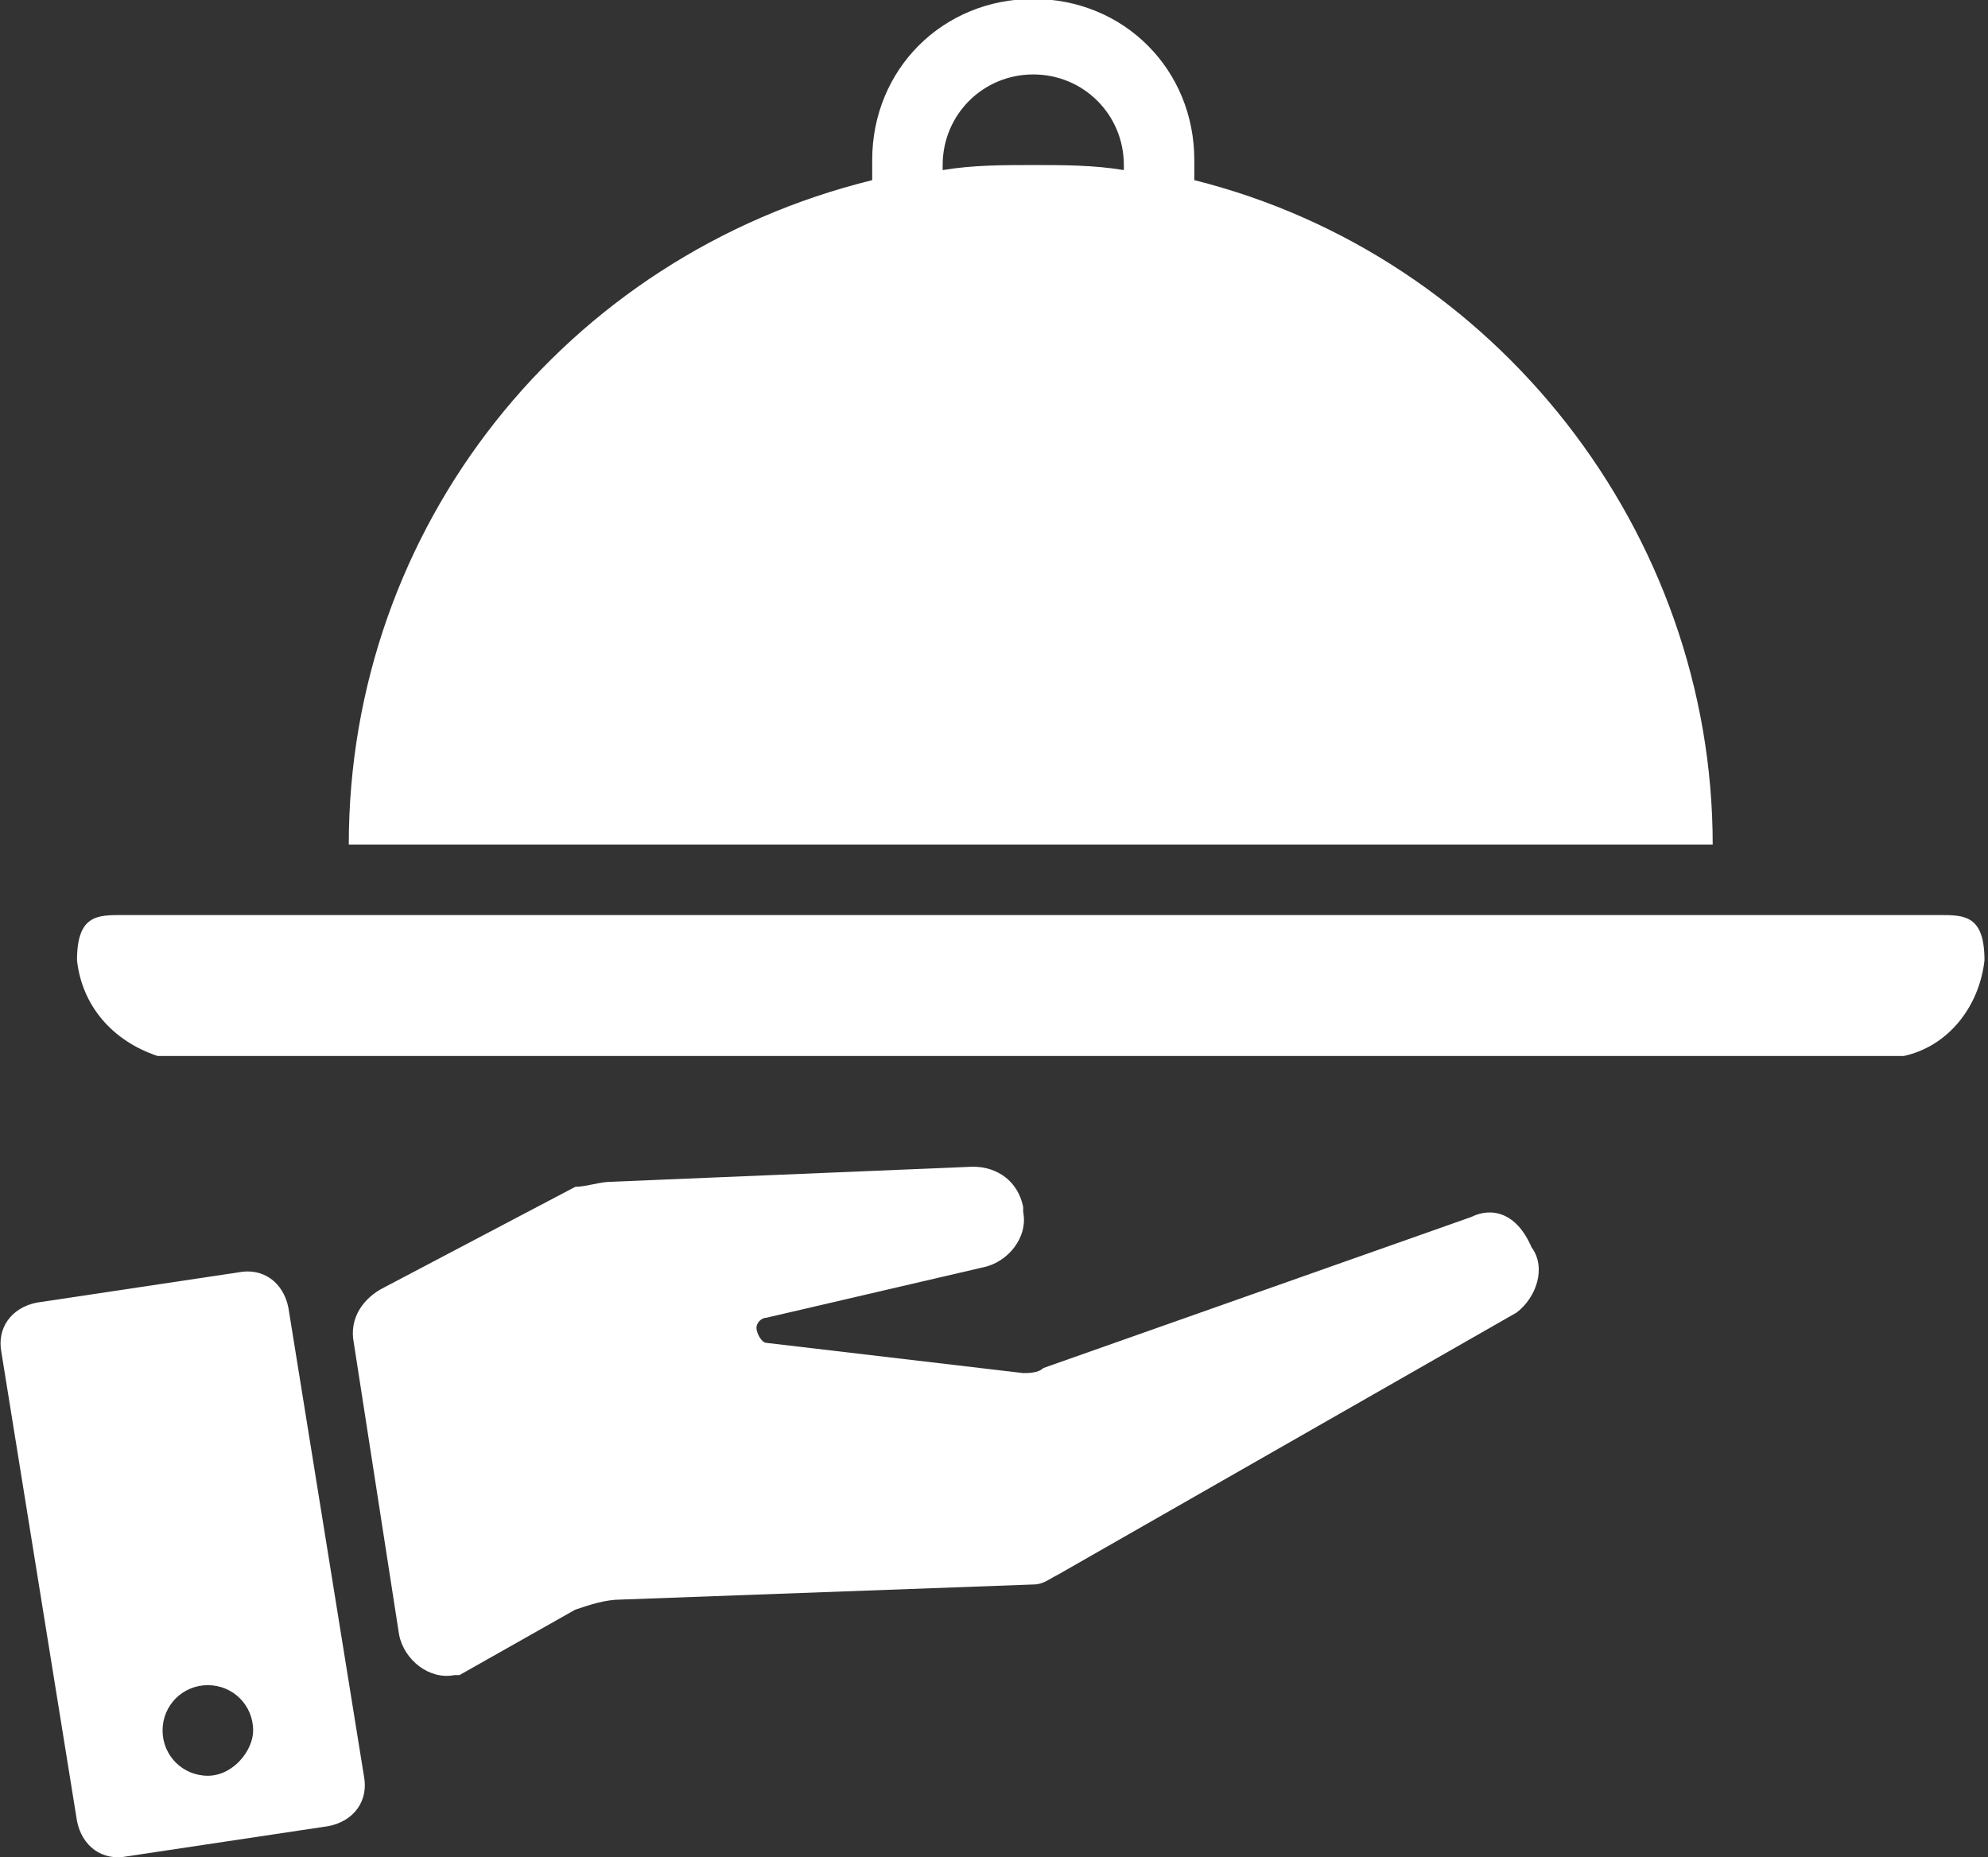
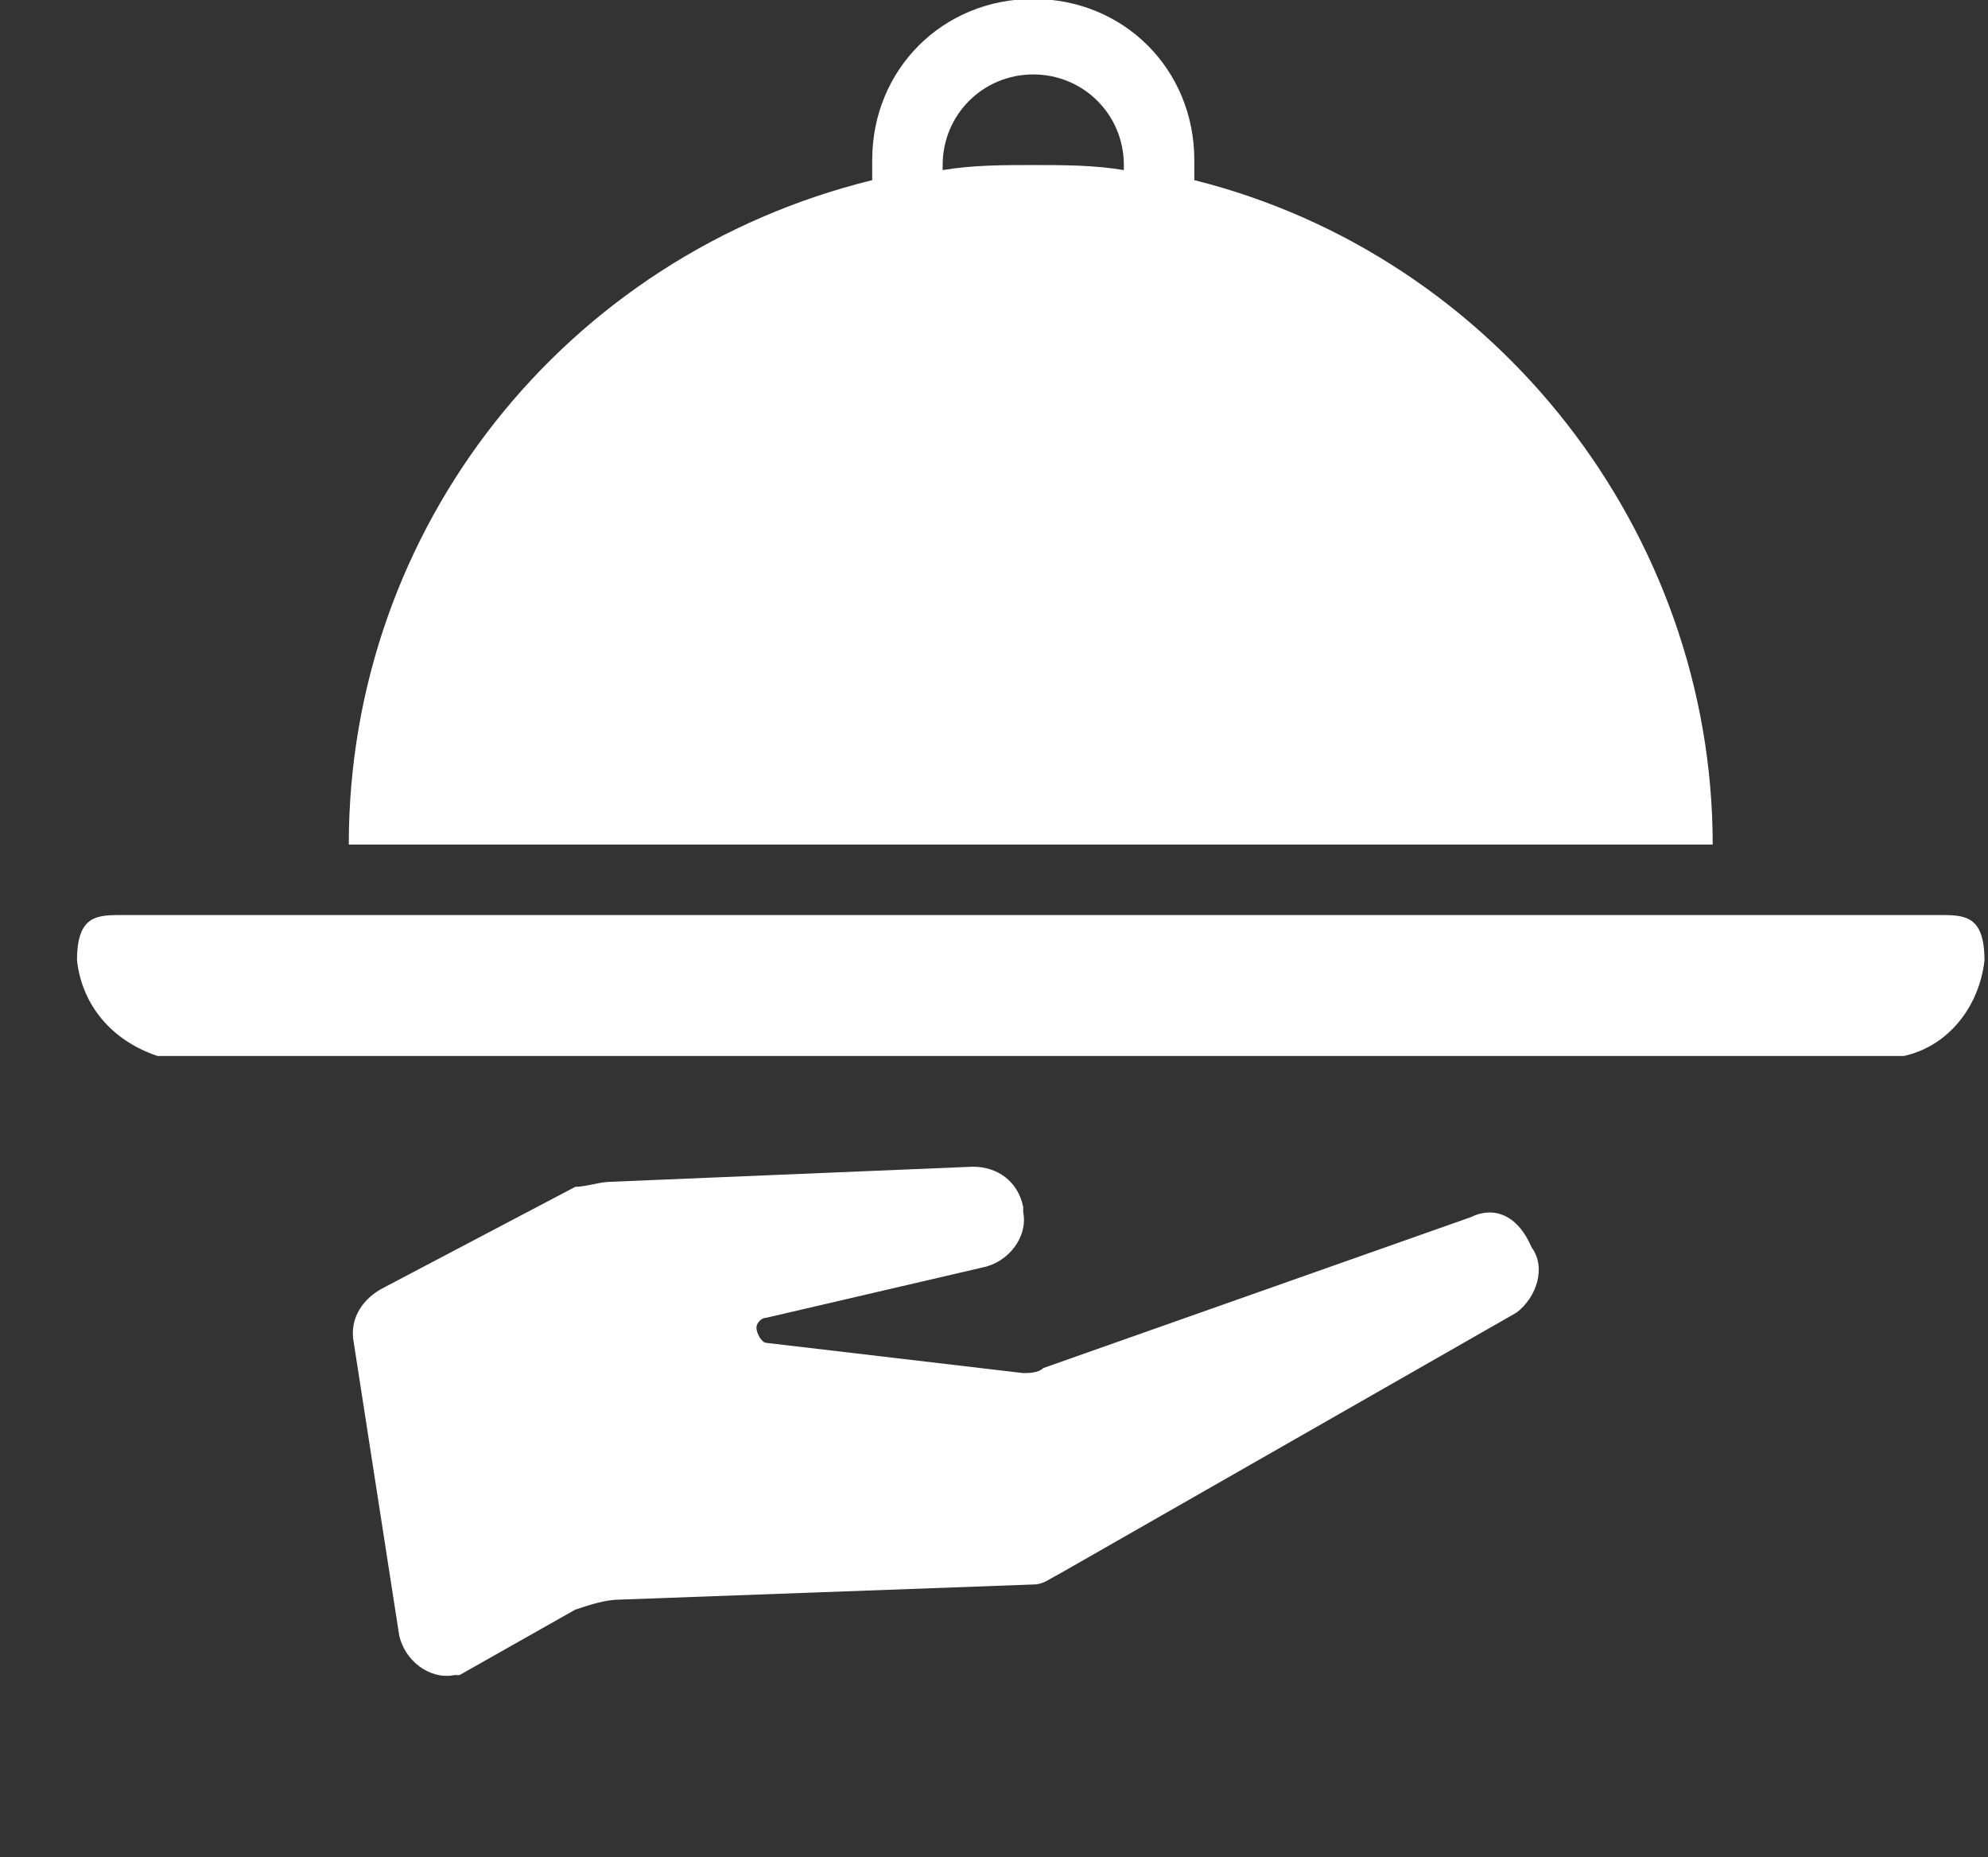
<svg xmlns="http://www.w3.org/2000/svg" version="1.1" id="Layer_1" x="0px" y="0px" viewBox="0 0 39.5 36.9" style="enable-background:new 0 0 39.5 36.9;" xml:space="preserve">
  <rect x="0" y="0" width="39.5" height="36.9" fill="#333333" stroke="none" />
  <style type="text/css">
	.st0{fill:#FFFFFF;}
</style>
  <g id="Group_52" transform="translate(-1872.17 2319.179)">
    <path id="Path_65" class="st0" d="M1910.7-2301h-36.1c-0.5,0-0.9,0-0.9,0.9c0.1,0.9,0.7,1.6,1.6,1.9h34.7c0.9-0.2,1.5-1,1.6-1.9   C1911.6-2301,1911.2-2301,1910.7-2301z" />
-     <path id="Path_66" class="st0" d="M1895.9-2315.6c0-0.1,0-0.3,0-0.4c0-1.8-1.4-3.2-3.2-3.2c-1.8,0-3.2,1.4-3.2,3.2   c0,0.1,0,0.3,0,0.4c-6.1,1.5-10.4,6.9-10.4,13.2h27.1C1906.2-2308.6,1901.9-2314.1,1895.9-2315.6z M1894.5-2315.8   c-0.6-0.1-1.2-0.1-1.8-0.1c-0.6,0-1.2,0-1.8,0.1c0,0,0-0.1,0-0.1c0-1,0.8-1.8,1.8-1.8c1,0,1.8,0.8,1.8,1.8   C1894.5-2315.9,1894.5-2315.9,1894.5-2315.8L1894.5-2315.8z" />
+     <path id="Path_66" class="st0" d="M1895.9-2315.6c0-0.1,0-0.3,0-0.4c0-1.8-1.4-3.2-3.2-3.2c-1.8,0-3.2,1.4-3.2,3.2   c0,0.1,0,0.3,0,0.4c-6.1,1.5-10.4,6.9-10.4,13.2h27.1C1906.2-2308.6,1901.9-2314.1,1895.9-2315.6z M1894.5-2315.8   c-0.6-0.1-1.2-0.1-1.8-0.1c-0.6,0-1.2,0-1.8,0.1c0,0,0-0.1,0-0.1c0-1,0.8-1.8,1.8-1.8c1,0,1.8,0.8,1.8,1.8   L1894.5-2315.8z" />
    <path id="Path_67" class="st0" d="M1901.4-2295l-8.5,3c-0.1,0.1-0.3,0.1-0.4,0.1l-5.1-0.6c-0.1,0-0.2-0.2-0.2-0.3   c0-0.1,0.1-0.2,0.2-0.2l4.3-1c0.5-0.1,0.9-0.6,0.8-1.1c0,0,0,0,0,0l0-0.1c-0.1-0.5-0.5-0.8-1-0.8l-7.2,0.3c-0.2,0-0.5,0.1-0.7,0.1   l-3.8,2c-0.4,0.2-0.7,0.6-0.6,1.1l0.9,5.8c0.1,0.5,0.6,0.9,1.1,0.8c0,0,0.1,0,0.1,0l2.3-1.3c0.3-0.1,0.6-0.2,0.9-0.2l8.2-0.3   c0.2,0,0.3-0.1,0.5-0.2l9.1-5.2c0.4-0.3,0.6-0.9,0.3-1.3c0,0,0,0,0,0C1902.3-2295.1,1901.8-2295.2,1901.4-2295z" />
-     <path id="Path_68" class="st0" d="M1876.9-2293.9l-4,0.6c-0.5,0.1-0.8,0.5-0.7,1c0,0,0,0,0,0l1.5,9.3c0.1,0.5,0.5,0.8,1,0.7l4-0.6   c0.5-0.1,0.8-0.5,0.7-1l-1.5-9.3C1877.8-2293.7,1877.4-2294,1876.9-2293.9C1876.9-2293.9,1876.9-2293.9,1876.9-2293.9z    M1876.3-2283.9c-0.5,0-0.9-0.4-0.9-0.9c0,0,0,0,0,0c0-0.5,0.4-0.9,0.9-0.9h0c0.5,0,0.9,0.4,0.9,0.9   C1877.2-2284.4,1876.8-2283.9,1876.3-2283.9L1876.3-2283.9z" />
  </g>
</svg>